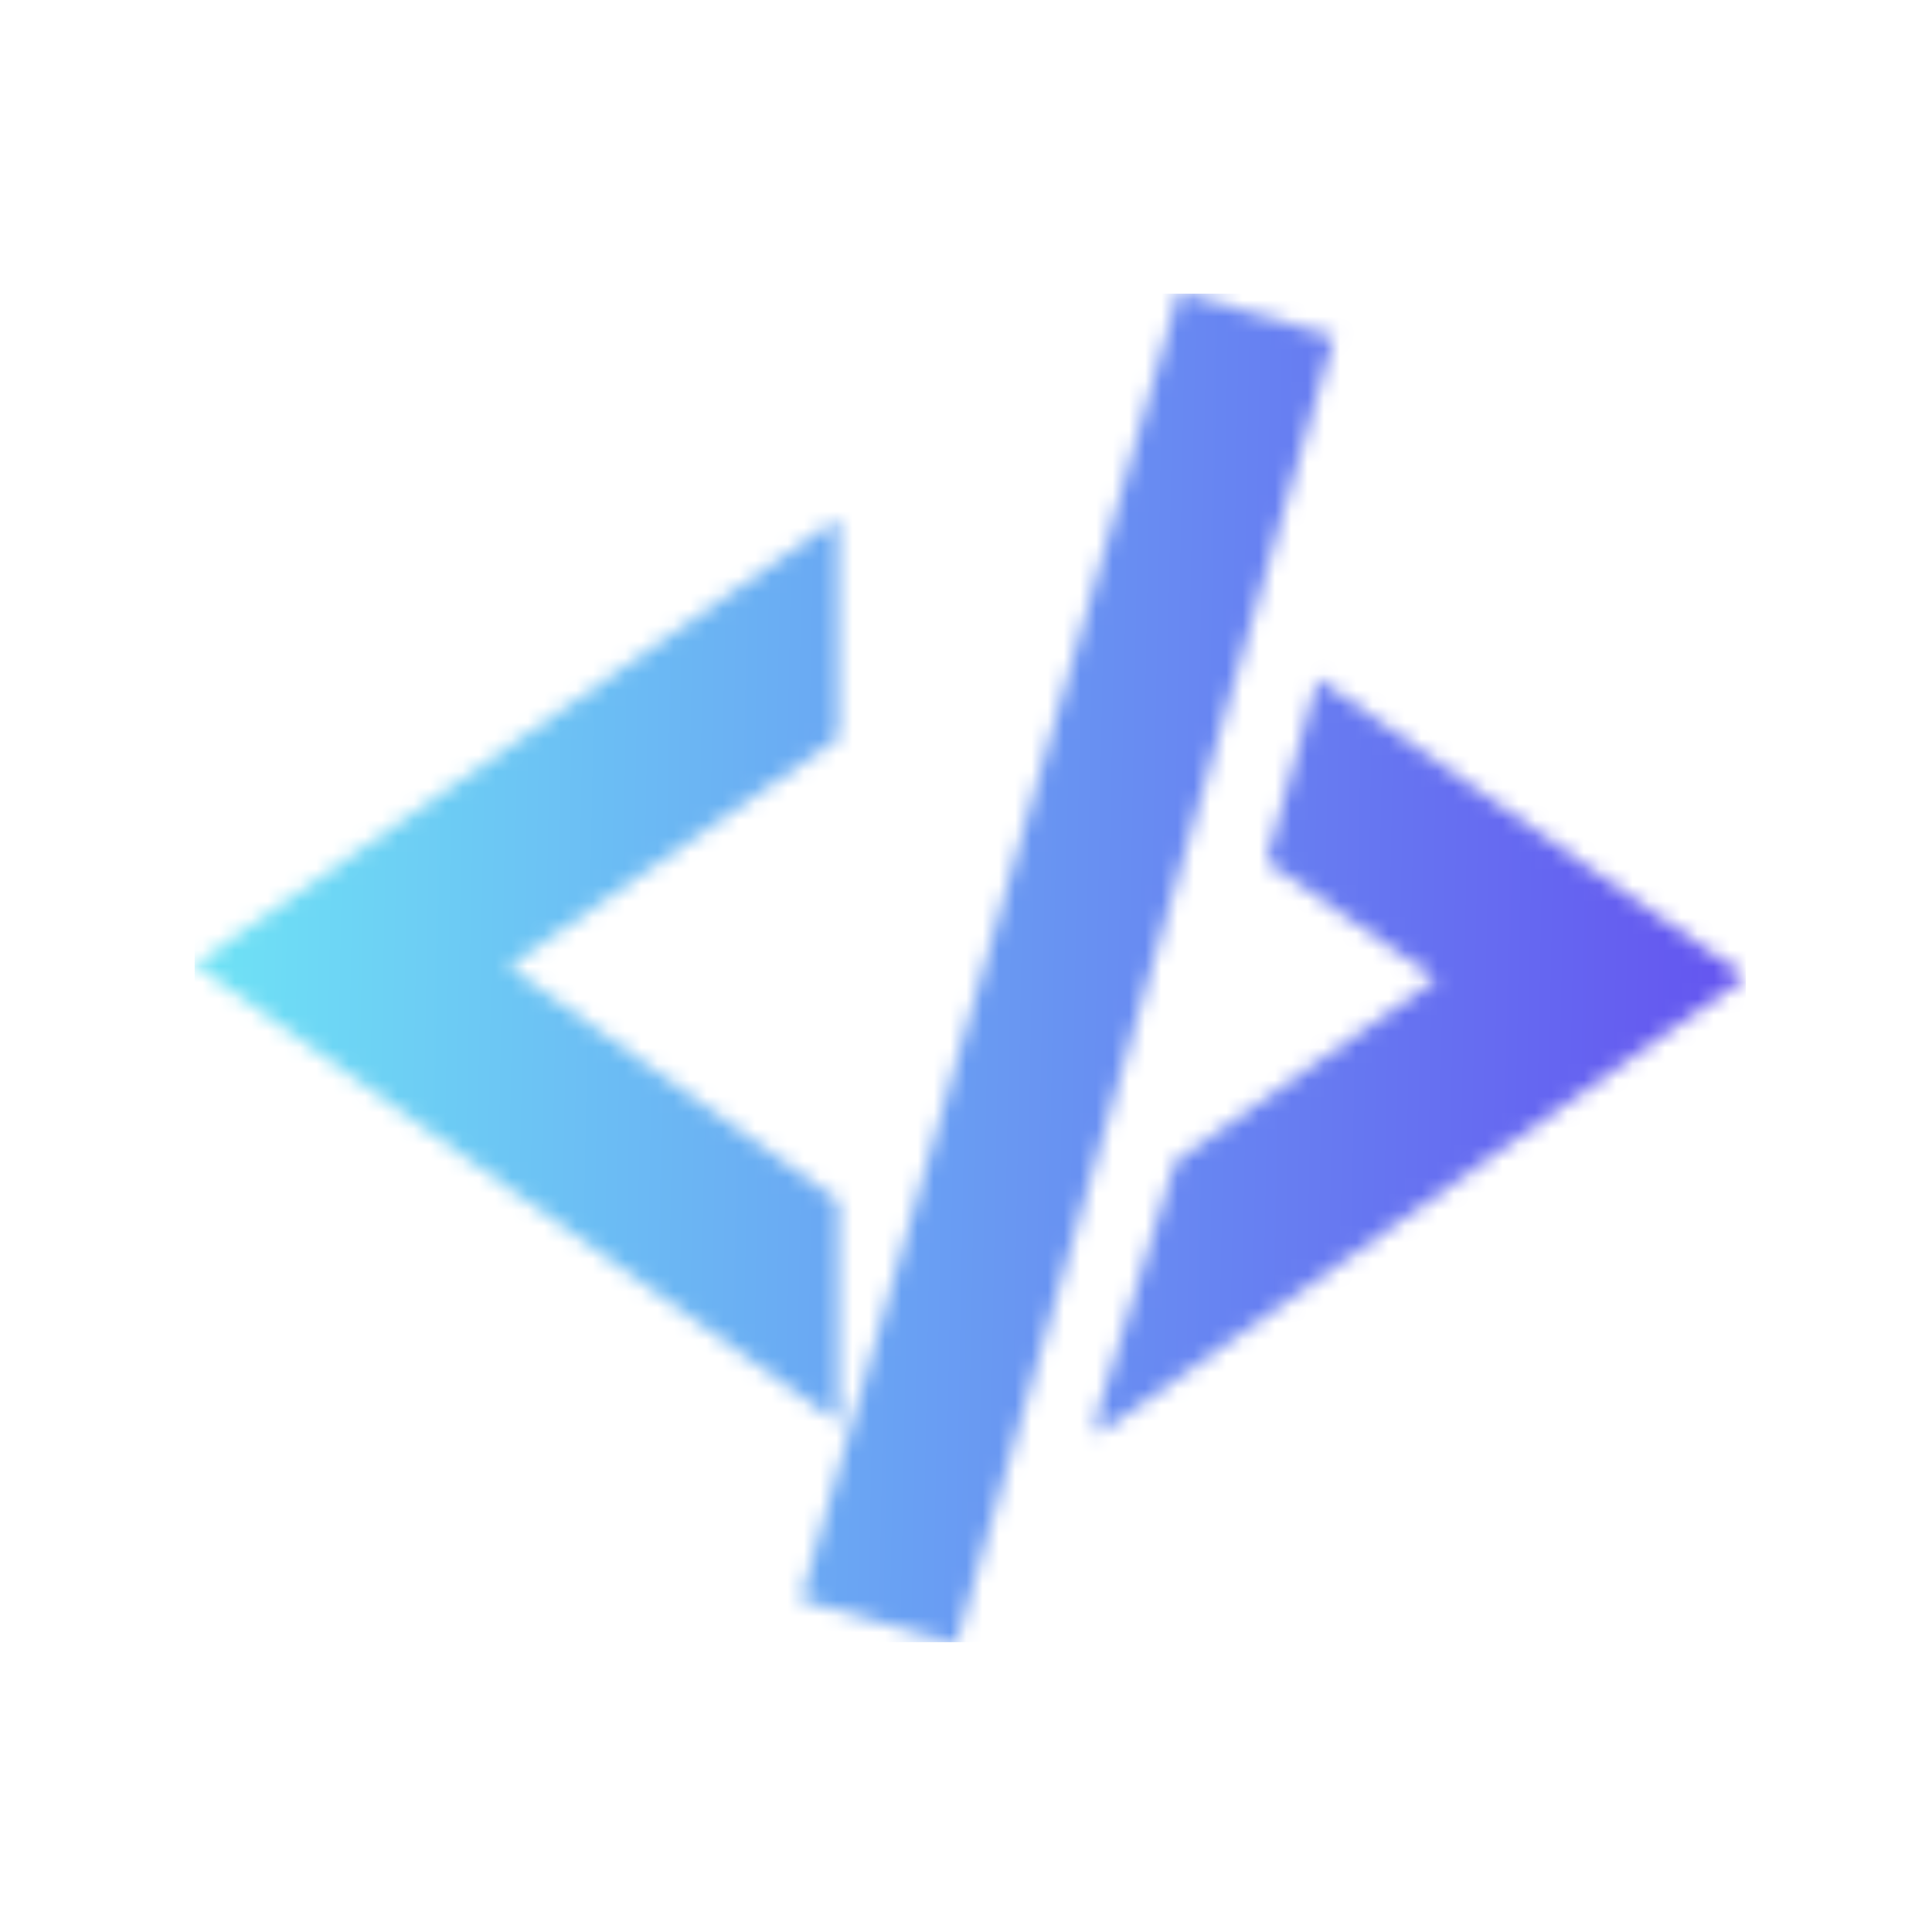
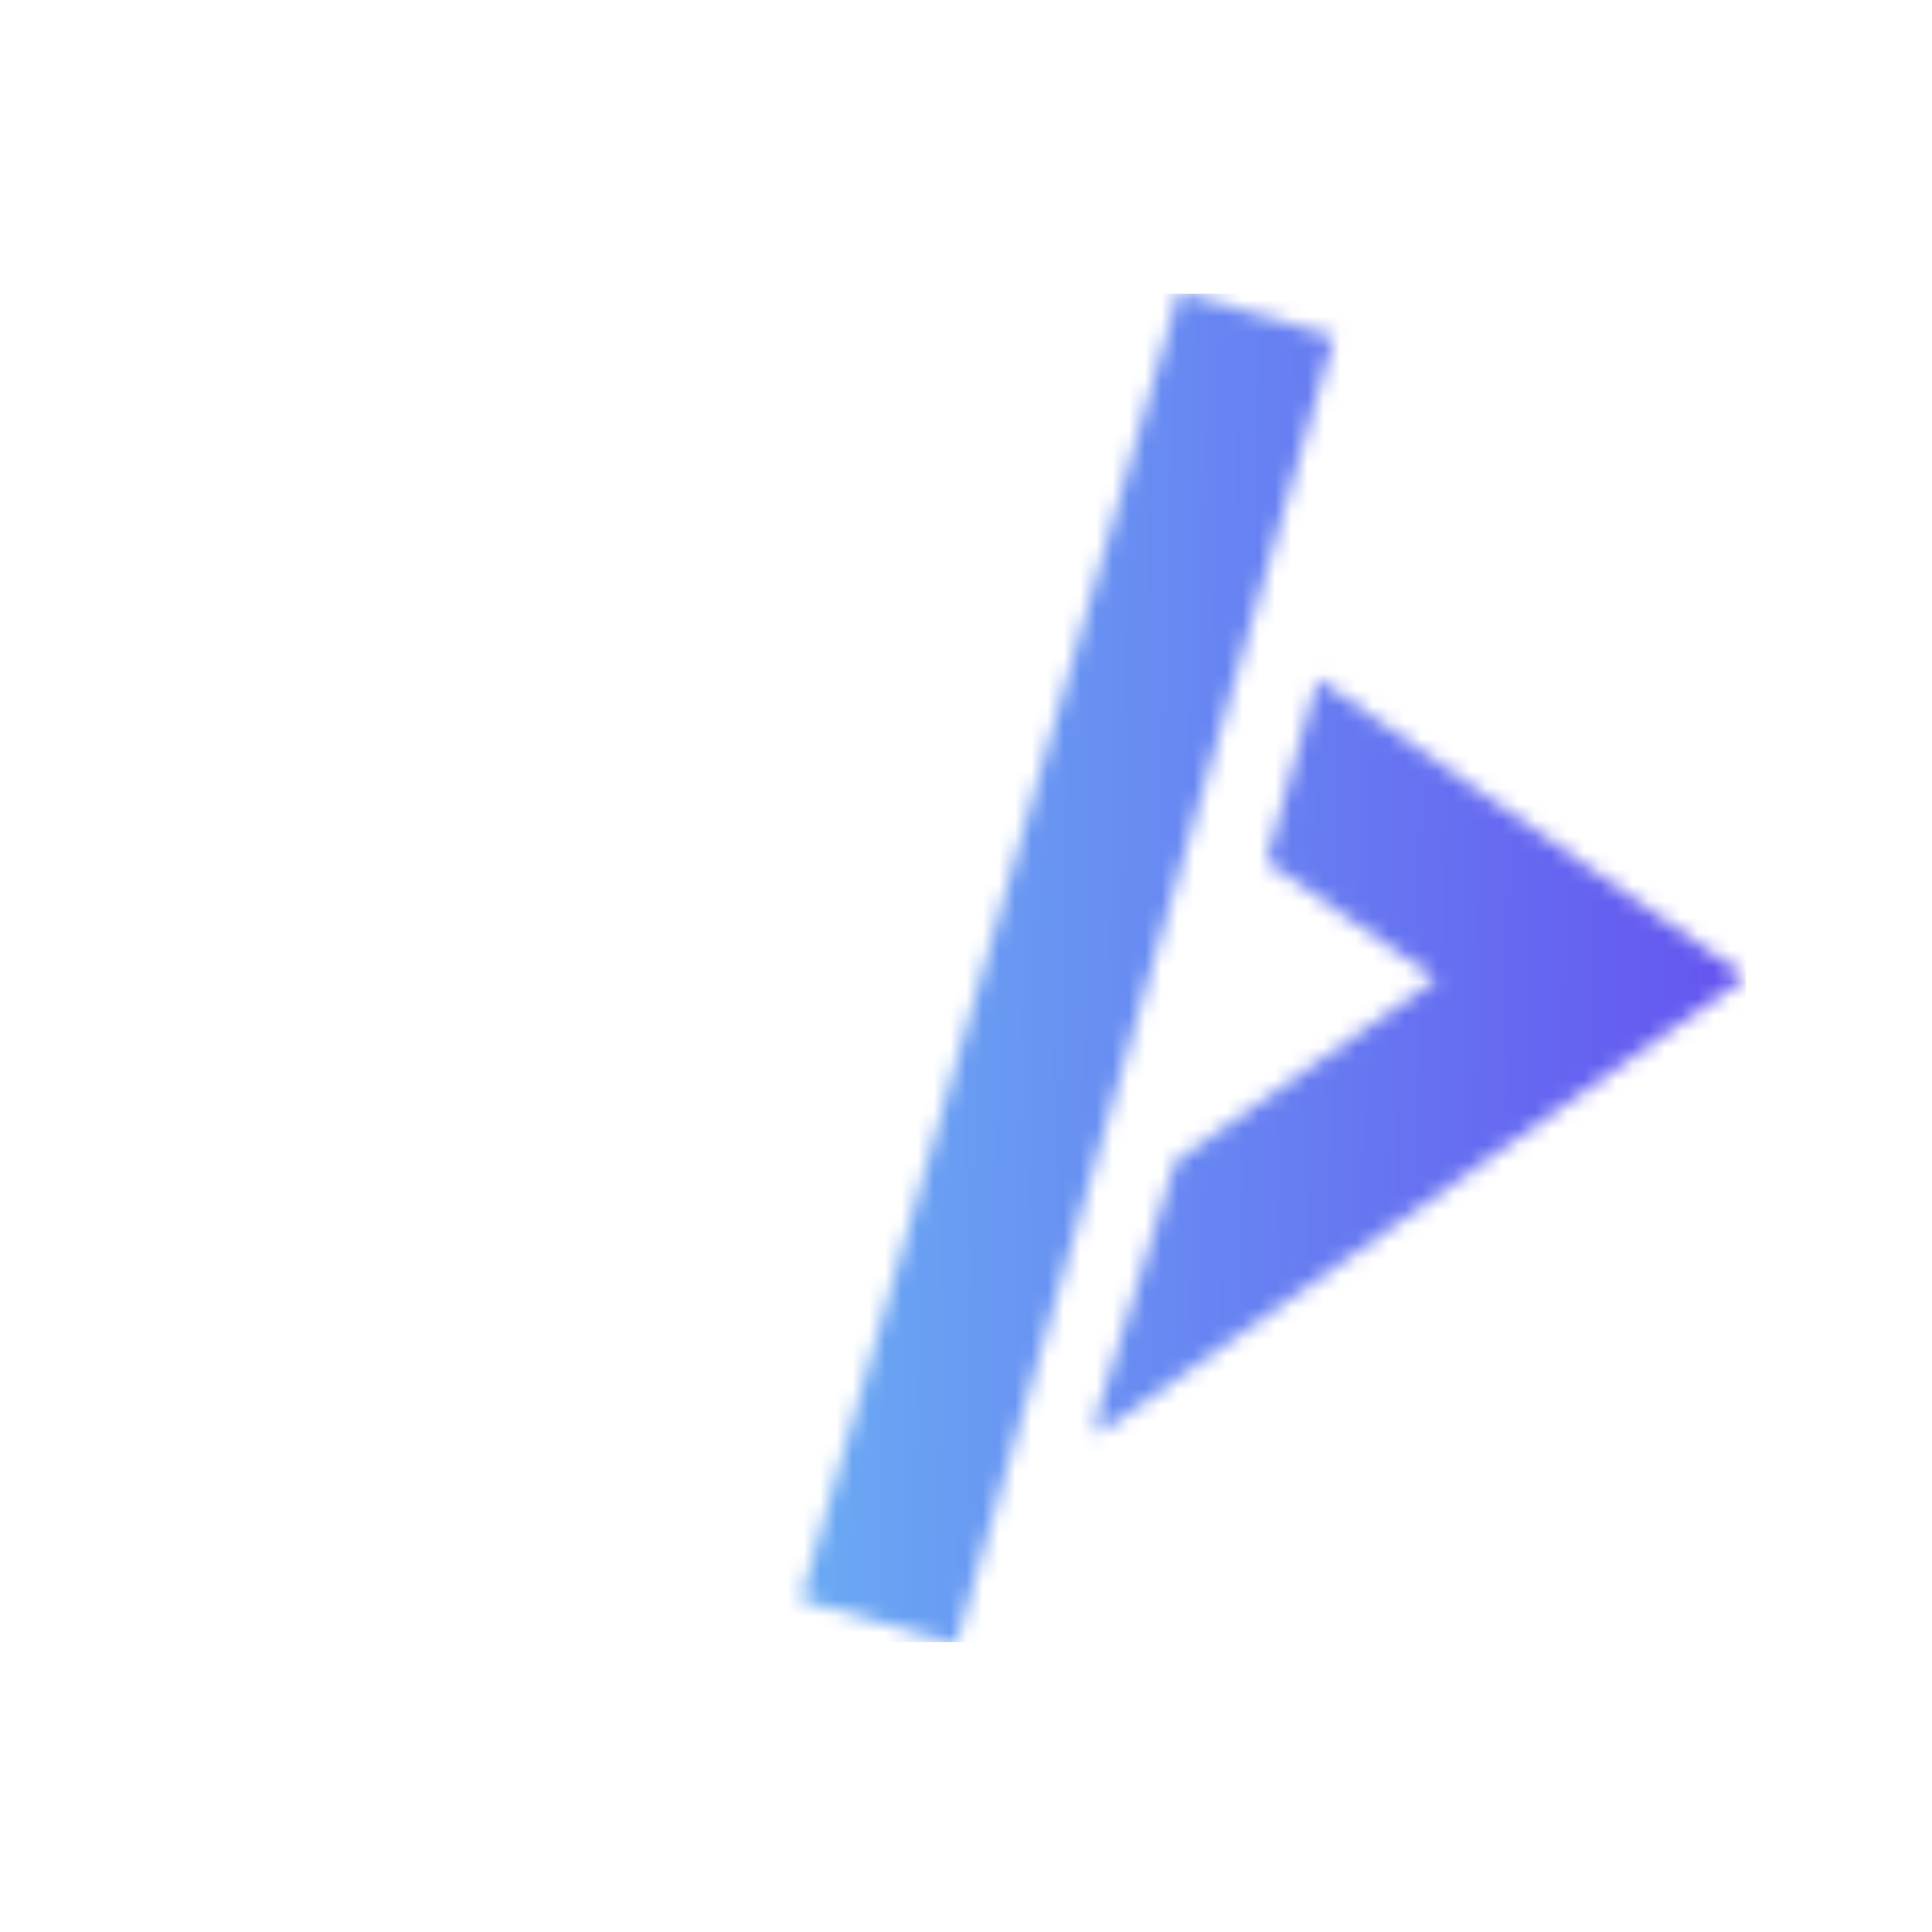
<svg xmlns="http://www.w3.org/2000/svg" version="1.1" width="128" height="128" viewBox="0 0 128 128">
  <g transform="matrix(0.805,0,0,0.805,12.761,19.454)">
    <svg viewBox="0 0 95 83" data-background-color="#040046" preserveAspectRatio="xMidYMid meet" height="111" width="128">
      <g id="tight-bounds" transform="matrix(1,0,0,1,-0.24,-0.106)">
        <svg viewBox="0 0 95.481 83.212" height="83.212" width="95.481">
          <g>
            <svg viewBox="0 0 95.481 83.212" height="83.212" width="95.481">
              <g>
                <svg viewBox="0 0 95.481 83.212" height="83.212" width="95.481">
                  <g id="textblocktransform">
                    <svg viewBox="0 0 95.481 83.212" height="83.212" width="95.481" id="textblock">
                      <g>
                        <svg viewBox="0 0 95.481 83.212" height="83.212" width="95.481">
                          <g>
                            <svg viewBox="0 0 95.481 83.212" height="83.212" width="95.481">
                              <g>
                                <svg version="1.0" x="0" y="0" viewBox="1.118 4.119 47.921 41.764" enable-background="new 0 0 50 50" xml:space="preserve" height="83.212" width="95.481" class="icon-icon-0" data-fill-palette-color="accent" id="icon-0" />
                              </g>
                            </svg>
                          </g>
                        </svg>
                      </g>
                    </svg>
                  </g>
                </svg>
              </g>
            </svg>
          </g>
          <defs />
          <mask id="78be5ea9-71af-4910-b683-e30812c418d8">
            <g id="SvgjsG4430">
              <svg viewBox="0 0 95.481 83.212" height="83.212" width="95.481">
                <g>
                  <svg viewBox="0 0 95.481 83.212" height="83.212" width="95.481">
                    <g>
                      <svg viewBox="0 0 95.481 83.212" height="83.212" width="95.481">
                        <g id="SvgjsG4429">
                          <svg viewBox="0 0 95.481 83.212" height="83.212" width="95.481" id="SvgjsSvg4428">
                            <g>
                              <svg viewBox="0 0 95.481 83.212" height="83.212" width="95.481">
                                <g>
                                  <svg viewBox="0 0 95.481 83.212" height="83.212" width="95.481">
                                    <g>
                                      <svg version="1.0" x="0" y="0" viewBox="1.118 4.119 47.921 41.764" enable-background="new 0 0 50 50" xml:space="preserve" height="83.212" width="95.481" class="icon-icon-0" data-fill-palette-color="accent" id="SvgjsSvg4427">
                                        <g fill="white">
                                          <g fill="white">
-                                             <polygon fill="white" points="10.821,24.951 21,32.193 21,39.035 1.118,24.891 21,11.118 21,17.9   " />
-                                           </g>
+                                             </g>
                                          <g fill="white">
                                            <polygon fill="white" points="49.039,25.277 35.815,16.063 34.219,21.712 39.475,25.338 31.411,30.97 29,38.79 29,39.424   " />
                                          </g>
                                          <rect x="25.577" y="3.983" transform="matrix(0.961 0.278 -0.278 0.961 8.057 -6.818)" fill="white" width="4.981" height="42.035" />
                                        </g>
                                      </svg>
                                    </g>
                                  </svg>
                                </g>
                              </svg>
                            </g>
                          </svg>
                        </g>
                      </svg>
                    </g>
                  </svg>
                </g>
                <defs>
                  <mask />
                </defs>
              </svg>
              <rect width="95.481" height="83.212" fill="black" stroke="none" visibility="hidden" />
            </g>
          </mask>
          <linearGradient x1="0" x2="1" y1="0.578" y2="0.595" id="009ba459-c085-41d5-8a77-ad7daa2fdd33">
            <stop stop-color="#6ee2f5" offset="0" />
            <stop stop-color="#6454f0" offset="1" />
          </linearGradient>
          <rect width="95.481" height="83.212" fill="url(#009ba459-c085-41d5-8a77-ad7daa2fdd33)" mask="url(#78be5ea9-71af-4910-b683-e30812c418d8)" data-fill-palette-color="accent" />
        </svg>
        <rect width="95.481" height="83.212" fill="none" stroke="none" visibility="hidden" />
      </g>
    </svg>
  </g>
</svg>